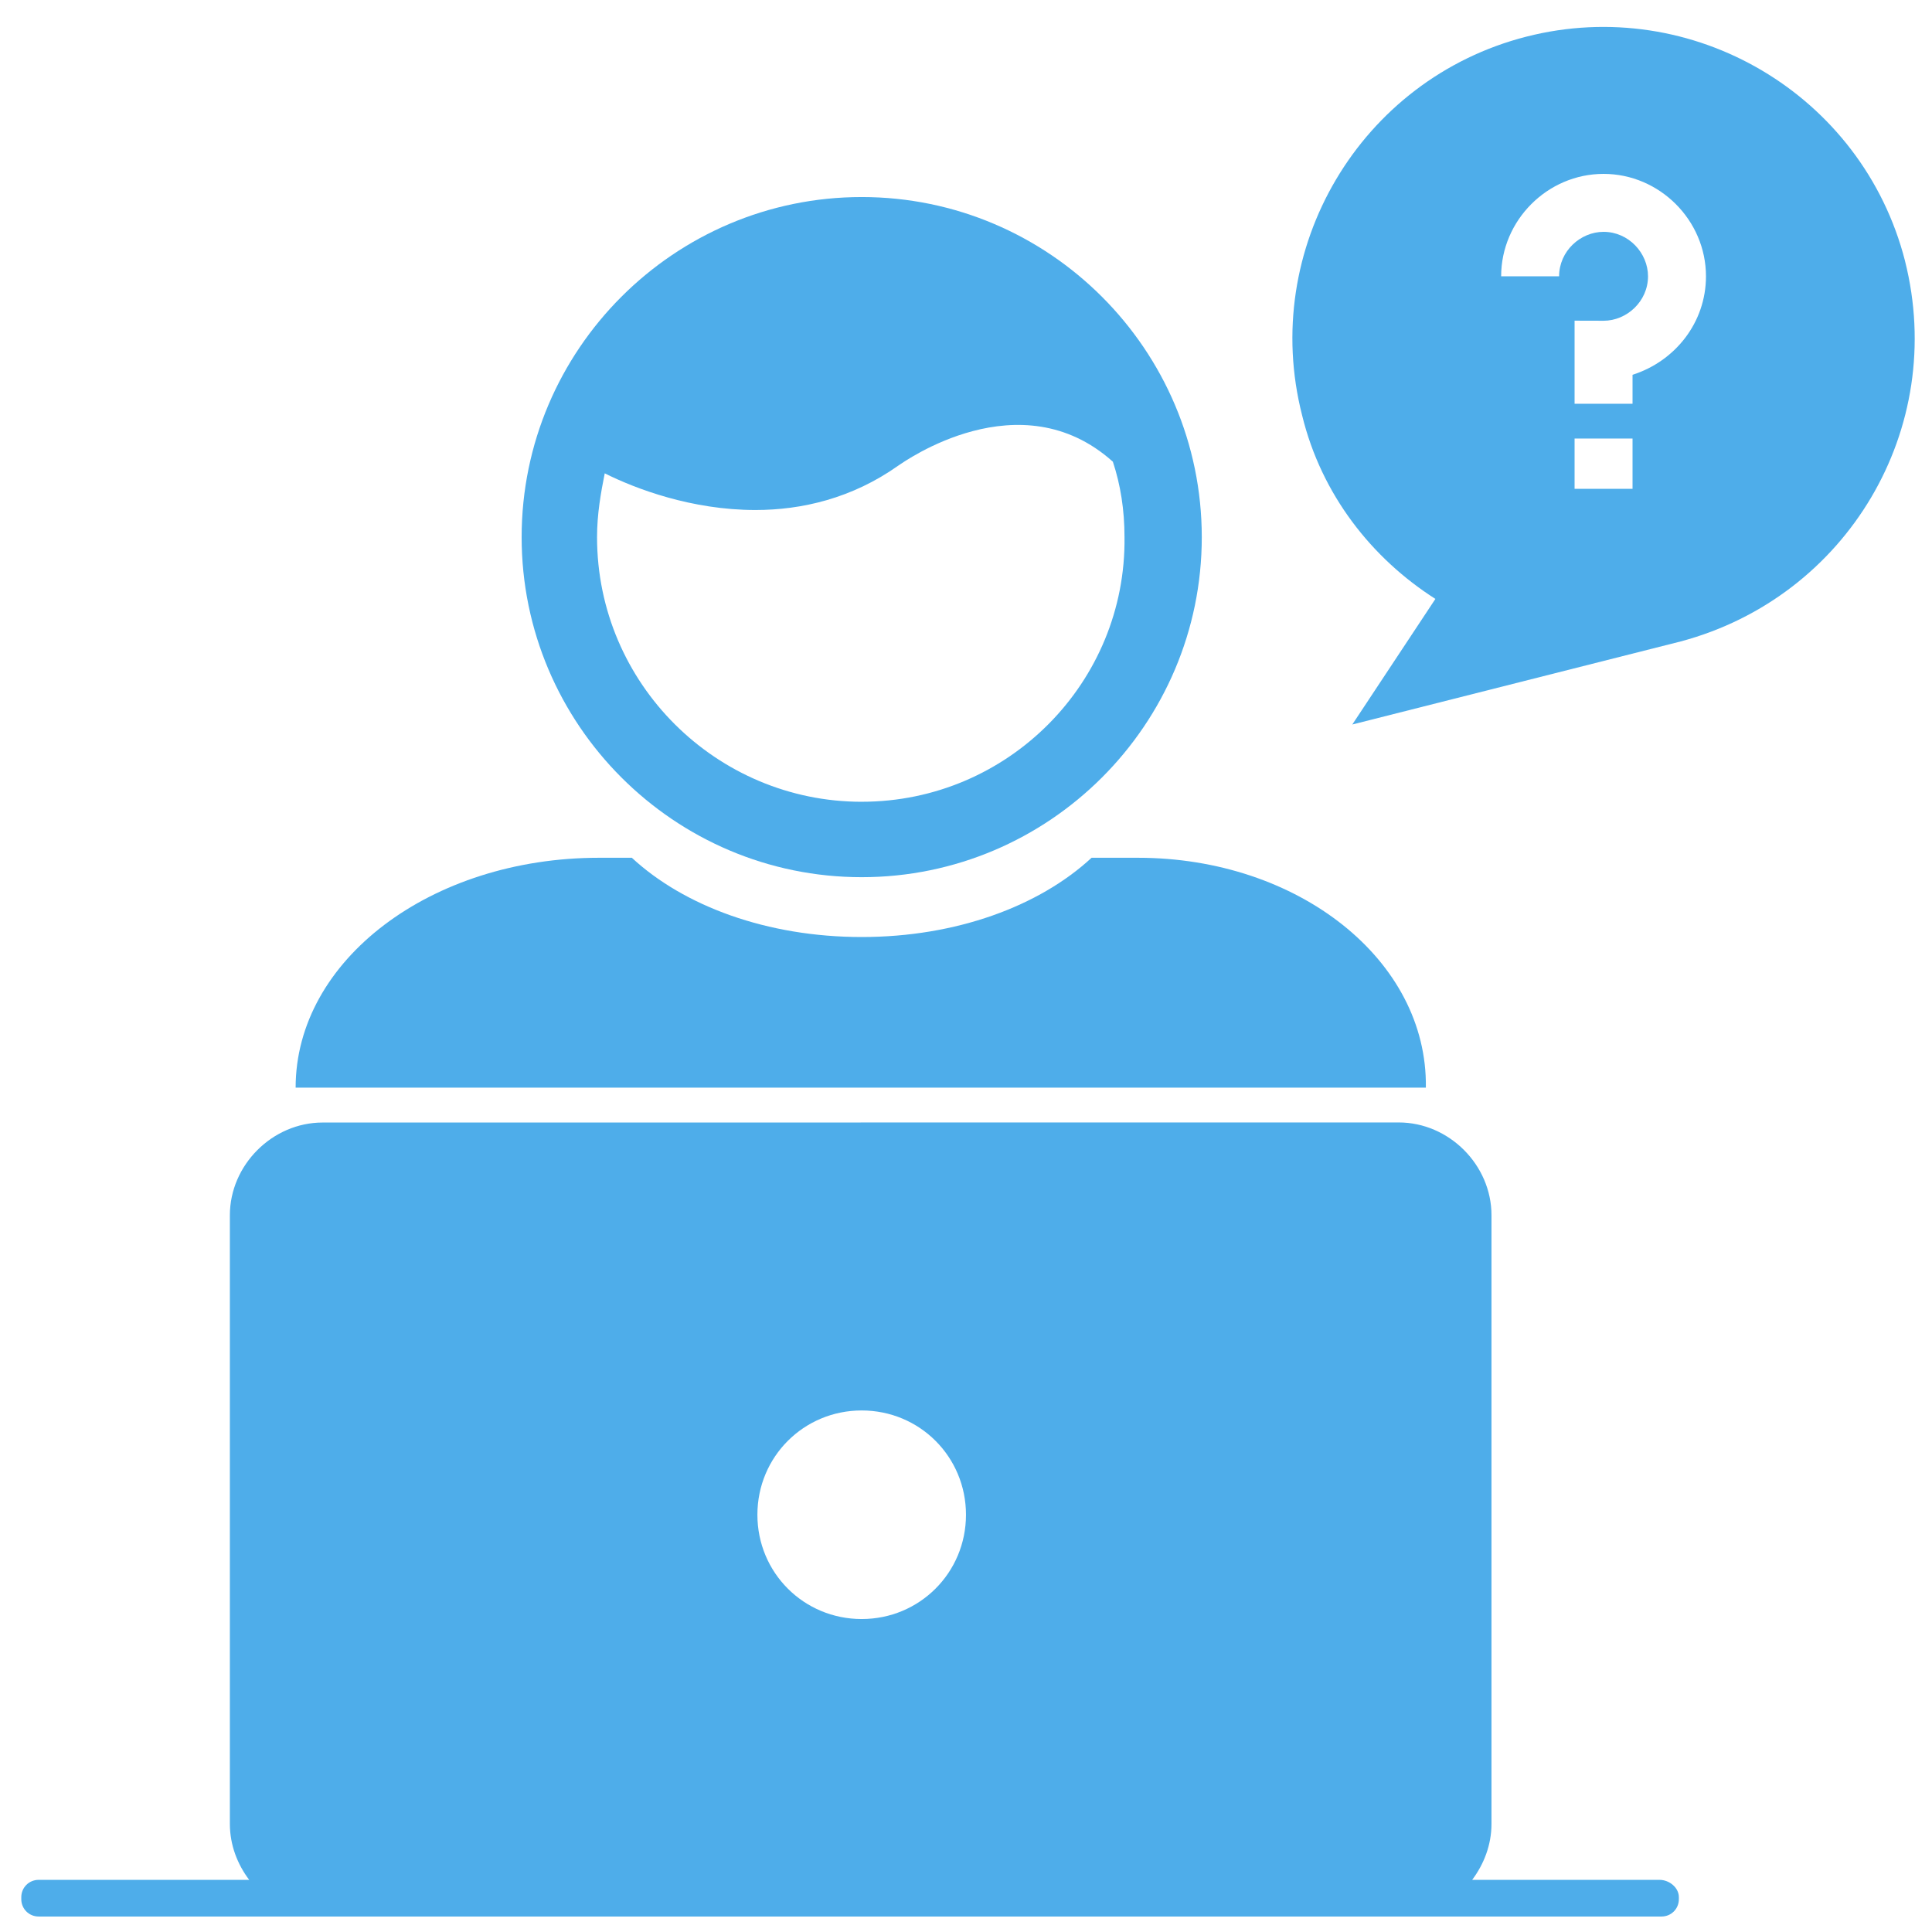
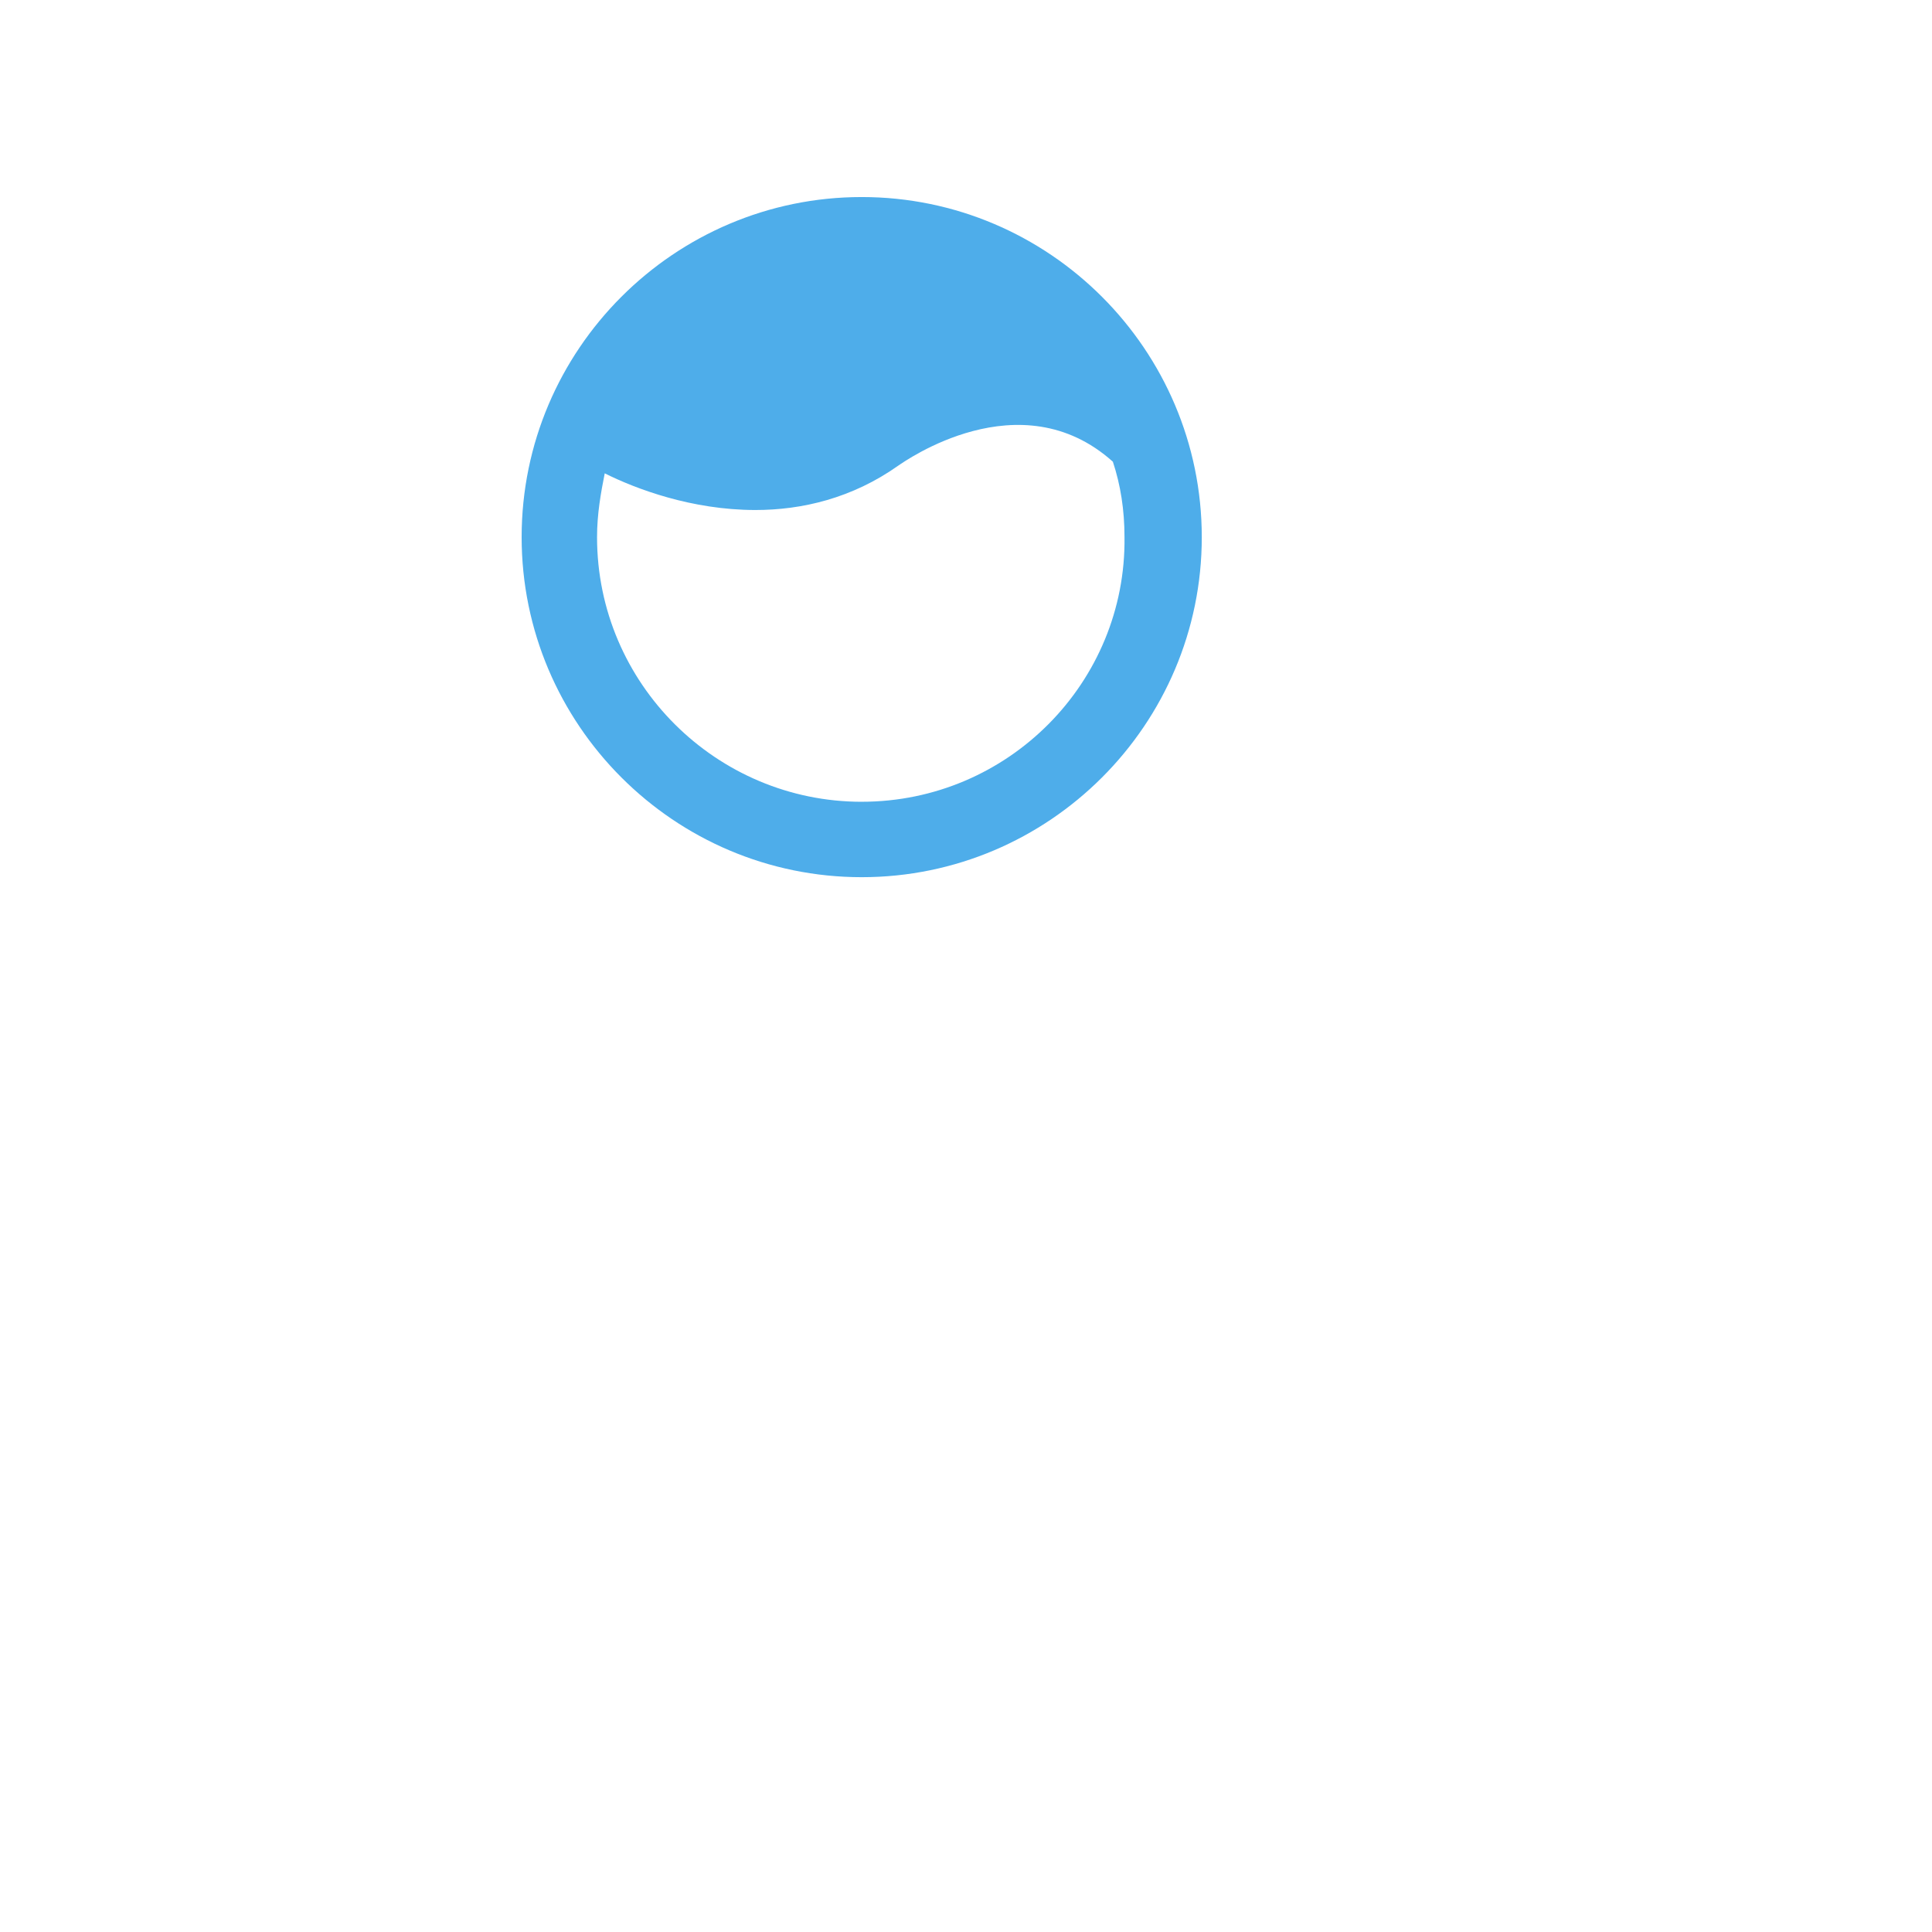
<svg xmlns="http://www.w3.org/2000/svg" fill="#4eadea" width="100pt" height="100pt" viewBox="0 0 100 100">
  <g>
-     <path d="m58.898 44.398h-2.398c-2.699 2.5-7 4.102-11.898 4.102-4.898.0-9.199-1.602-11.898-4.102h-1.703c-8.699.0-15.699 5.301-15.699 11.898h58.5c.098-6.598-6.602-11.898-14.902-11.898z" />
    <path d="m44.602 10.199C34.903 10.199 27 18.097 27 27.801c0 9.699 7.898 17.602 17.602 17.602 9.699.0 17.602-7.898 17.602-17.602-.004-9.699-7.902-17.602-17.602-17.602zm0 31.301c-7.5.0-13.699-6.102-13.699-13.699.0-1.199.199-2.301.398-3.301 1.602.801 4.5 1.898 7.801 1.898 2.398.0 5-.602 7.398-2.301.301-.199 6.301-4.5 11.102-.199.398 1.199.602 2.5.602 3.898.098 7.504-6.004 13.703-13.602 13.703z" />
-     <path d="m85.898 97.301h-9.699c.602-.801 1-1.801 1-2.898v-31.504c0-2.602-2.199-4.801-4.801-4.801l-55.699.004c-2.602.0-4.801 2.199-4.801 4.801v31.5c0 1.102.398 2.102 1 2.898H2c-.5.0-.898.398-.898.898v.102c0 .5.398.898.898.898h84c.5.0.898-.398.898-.898v-.102c0-.5-.5-.898-1-.898zm-41.297-13.5c-3 0-5.398-2.398-5.398-5.398s2.398-5.398 5.398-5.398 5.398 2.398 5.398 5.398c0 2.996-2.398 5.398-5.398 5.398z" />
-     <path d="m98.602 13.5C96.399 4.898 87.602-.301 79 1.898c-8.602 2.199-13.801 11-11.602 19.602 1 4.102 3.602 7.398 6.898 9.5l-4.301 6.5 17.004-4.301c8.602-2.301 13.801-11 11.602-19.699zM84.5 25.301h-3v-2.602h3zm0-5.902v1.5h-3v-4.301l1.5.004c1.199.0 2.301-1 2.301-2.301.0-1.199-1-2.301-2.301-2.301-1.199.0-2.301 1-2.301 2.301h-3c0-2.898 2.398-5.301 5.301-5.301 2.898.0 5.301 2.398 5.301 5.301.0 2.398-1.602 4.398-3.801 5.098z" />
  </g>
</svg>